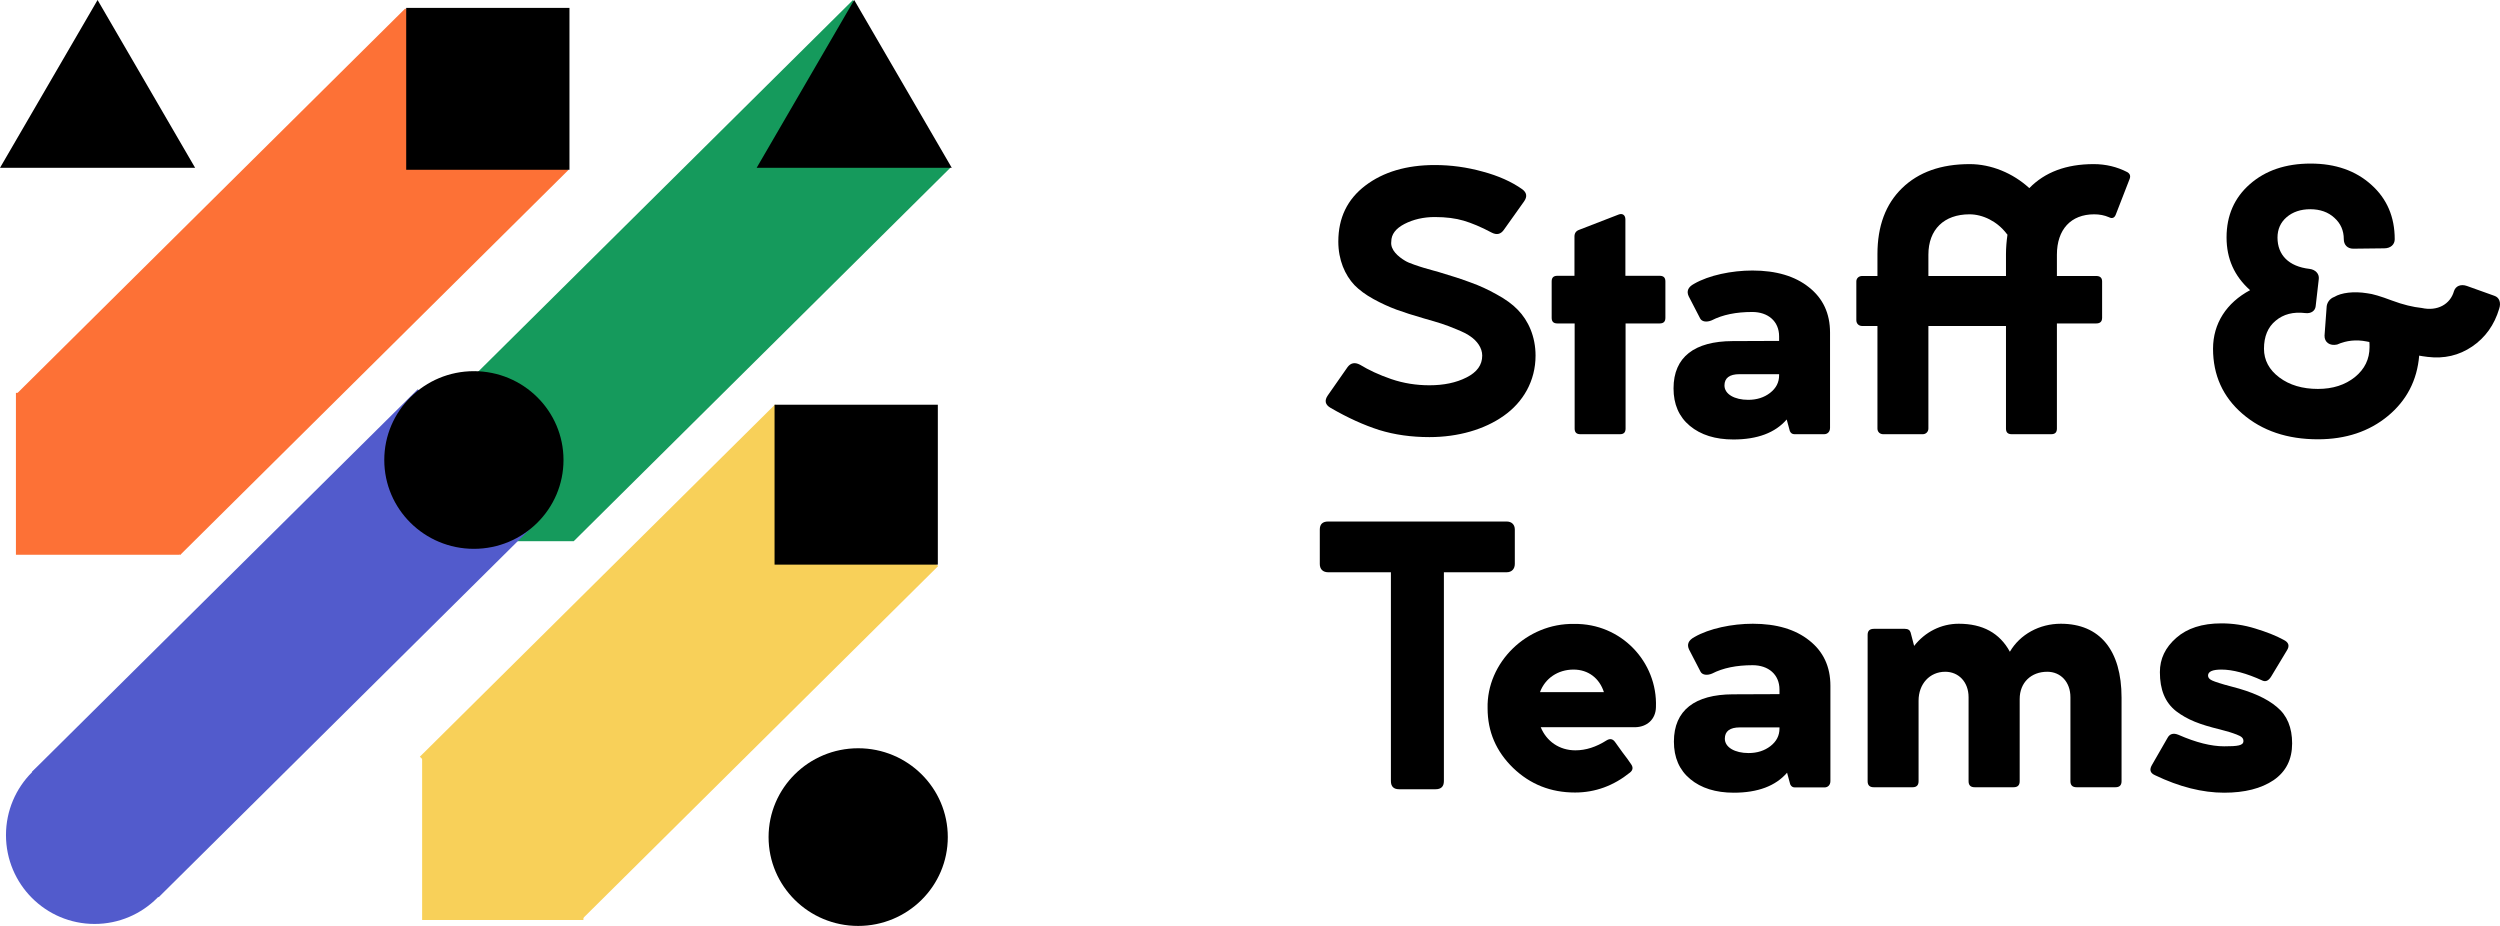
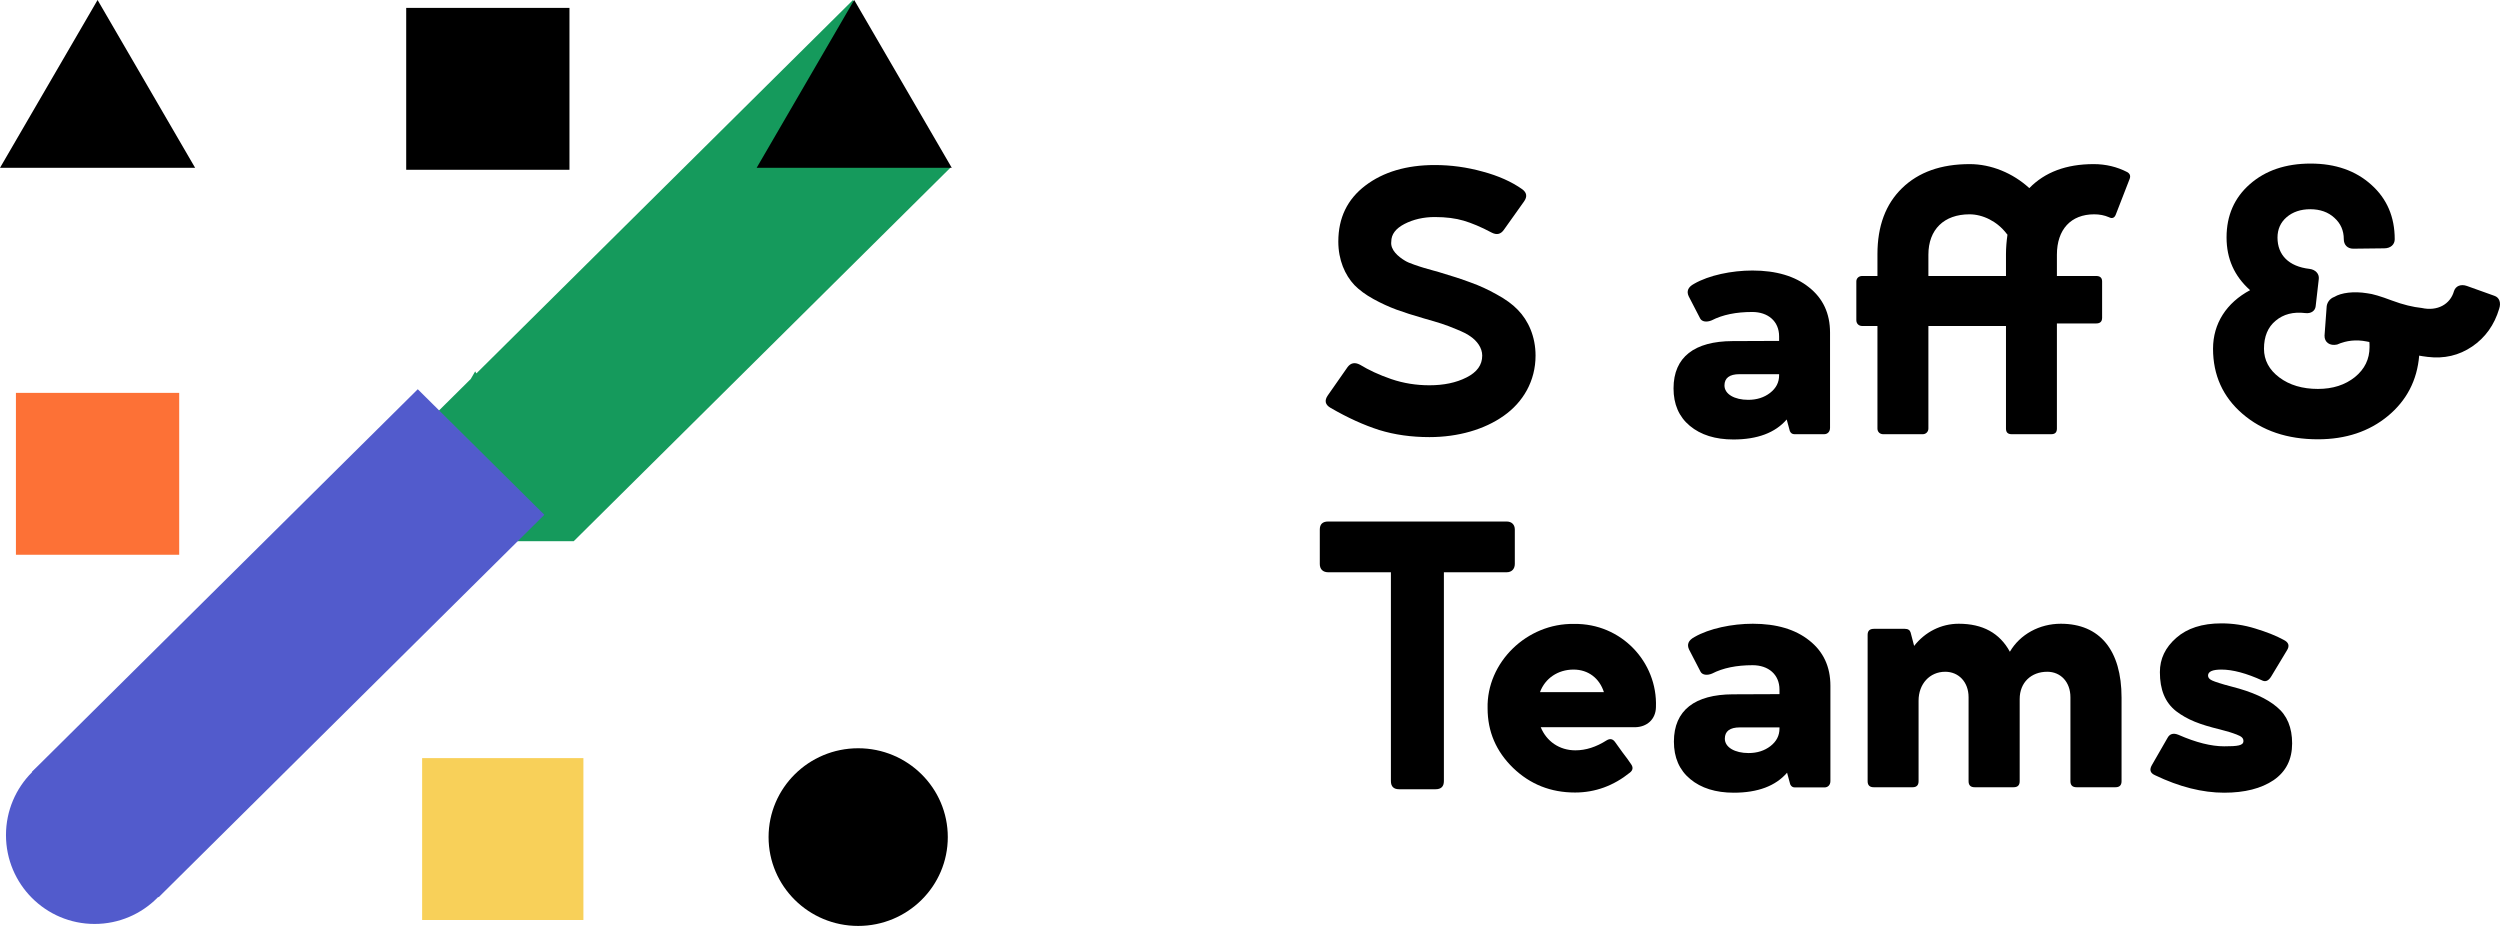
<svg xmlns="http://www.w3.org/2000/svg" width="135" height="50" viewBox="0 0 135 50" fill="none">
-   <rect width="27.023" height="12.399" transform="matrix(0.71 -0.704 0.71 0.704 22.672 40.863)" fill="#F8D059" />
-   <rect width="29.531" height="12.399" transform="matrix(0.71 -0.704 0.71 0.704 0.917 21.248)" fill="#FD7136" />
  <path fill-rule="evenodd" clip-rule="evenodd" d="M25.42 20.466L16.588 29.223H30.983L51.315 9.063L46.061 0L25.725 20.164L25.66 20.053L25.42 20.466Z" fill="#159A5C" />
  <rect width="29.341" height="9.629" transform="matrix(0.71 -0.704 0.71 0.704 1.727 41.675)" fill="#525BCC" />
-   <path d="M41.826 21.855H50.643V30.49H41.826V21.855Z" fill="black" />
  <path d="M21.935 0.426H30.751V9.168H21.935V0.426Z" fill="black" />
  <path d="M22.795 40.938H31.504V49.68H22.795V40.938Z" fill="#F8D059" />
  <path d="M0.86 21.215H9.677V29.957H0.86V21.215Z" fill="#FD7136" />
  <ellipse cx="5.108" cy="45.096" rx="4.785" ry="4.797" fill="#525BCC" />
  <ellipse cx="46.342" cy="45.203" rx="4.839" ry="4.797" fill="black" />
-   <ellipse cx="25.59" cy="24.84" rx="4.839" ry="4.797" fill="black" />
  <path d="M10.537 9.062L5.269 0L0 9.062H10.537Z" fill="black" />
  <path d="M51.396 9.062L46.127 0L40.859 9.062H51.396Z" fill="black" />
  <path d="M71.849 22.023C72.779 22.563 73.649 22.956 74.479 23.221C75.309 23.477 76.21 23.604 77.19 23.604C78.74 23.604 80.16 23.192 81.2 22.455C82.25 21.719 82.92 20.57 82.92 19.204C82.92 18.173 82.53 17.309 81.96 16.729C81.68 16.435 81.3 16.16 80.83 15.904C80.36 15.639 79.89 15.423 79.42 15.256C78.95 15.079 78.38 14.893 77.71 14.696C77.65 14.677 77.56 14.647 77.43 14.618C77.17 14.549 76.99 14.49 76.88 14.461C76.77 14.431 76.6 14.372 76.37 14.294C76.14 14.215 75.98 14.146 75.87 14.078C75.51 13.862 75.07 13.498 75.129 13.046C75.129 12.653 75.37 12.339 75.84 12.094C76.32 11.848 76.87 11.72 77.48 11.72C78.09 11.72 78.61 11.789 79.04 11.917C79.47 12.045 79.97 12.251 80.54 12.555C80.82 12.703 81.04 12.653 81.21 12.408L82.3 10.876C82.48 10.62 82.45 10.404 82.2 10.218C81.63 9.815 80.91 9.491 80.06 9.265C79.21 9.029 78.35 8.912 77.48 8.912C75.95 8.912 74.699 9.285 73.729 10.021C72.759 10.758 72.269 11.76 72.269 13.046C72.269 14.038 72.629 14.854 73.139 15.394C73.399 15.659 73.739 15.914 74.169 16.15C74.599 16.386 75.01 16.572 75.409 16.72C75.809 16.867 76.3 17.024 76.88 17.191C77.27 17.299 77.59 17.397 77.84 17.476C78.09 17.554 78.36 17.663 78.67 17.79C78.98 17.918 79.23 18.036 79.4 18.163C79.76 18.409 80.04 18.782 80.04 19.204C80.04 19.705 79.76 20.098 79.19 20.383C78.63 20.668 77.96 20.805 77.19 20.805C76.48 20.805 75.79 20.697 75.129 20.471C74.469 20.245 73.909 19.98 73.439 19.695C73.159 19.548 72.939 19.597 72.769 19.823L71.699 21.355C71.509 21.63 71.559 21.856 71.849 22.023Z" fill="black" />
-   <path d="M83.79 17.162C83.79 17.368 83.89 17.466 84.1 17.466H85.031V23.143C85.031 23.349 85.131 23.447 85.341 23.447H87.481C87.681 23.447 87.781 23.349 87.781 23.143V17.466H89.621C89.831 17.466 89.931 17.368 89.931 17.162V15.197C89.931 14.991 89.831 14.893 89.621 14.893H87.771V11.848C87.771 11.622 87.621 11.504 87.411 11.583L85.281 12.408C85.111 12.467 85.021 12.585 85.021 12.771V14.893H84.1C83.89 14.893 83.79 14.991 83.79 15.197V17.162Z" fill="black" />
  <path d="M94.632 14.608C93.511 14.608 92.281 14.863 91.481 15.325C91.151 15.502 91.061 15.728 91.191 16.003L91.811 17.201C91.901 17.368 92.151 17.417 92.431 17.299C93.021 16.995 93.751 16.847 94.622 16.847C95.472 16.847 96.072 17.348 96.072 18.163V18.409L93.552 18.419C91.511 18.428 90.371 19.273 90.371 20.972C90.371 21.827 90.661 22.504 91.251 22.995C91.841 23.487 92.631 23.732 93.602 23.732C94.902 23.732 95.862 23.369 96.482 22.652L96.652 23.28C96.702 23.388 96.782 23.447 96.902 23.447H98.502C98.692 23.447 98.822 23.31 98.822 23.104V17.957C98.822 16.926 98.442 16.111 97.682 15.512C96.932 14.912 95.912 14.608 94.632 14.608ZM94.402 21.591C93.671 21.591 93.121 21.287 93.121 20.815C93.121 20.413 93.391 20.206 93.931 20.206H96.072V20.265C96.072 20.648 95.912 20.962 95.582 21.218C95.262 21.463 94.872 21.591 94.402 21.591Z" fill="black" />
  <path d="M114.874 9.295C114.324 9.01 113.714 8.862 113.054 8.862C111.583 8.862 110.423 9.295 109.583 10.159C108.693 9.344 107.523 8.862 106.363 8.862C104.813 8.862 103.603 9.295 102.712 10.159C101.822 11.023 101.382 12.212 101.382 13.724V14.903H100.562C100.372 14.903 100.242 15.03 100.242 15.197V17.289C100.242 17.476 100.372 17.604 100.562 17.604H101.382V23.143C101.382 23.329 101.522 23.447 101.692 23.447H103.833C104.003 23.447 104.133 23.31 104.133 23.143V17.604H108.323V23.143C108.323 23.349 108.423 23.447 108.633 23.447H110.763C110.973 23.447 111.073 23.349 111.073 23.143V17.466H113.194C113.404 17.466 113.514 17.368 113.514 17.162V15.197C113.514 15.001 113.404 14.903 113.194 14.903H111.073V13.754C111.073 12.388 111.833 11.573 113.084 11.573C113.374 11.573 113.634 11.622 113.884 11.73C114.054 11.819 114.184 11.77 114.254 11.583L114.994 9.678C115.064 9.511 115.024 9.383 114.874 9.295ZM104.133 13.754C104.133 12.388 104.983 11.573 106.353 11.573C107.063 11.573 107.843 11.946 108.353 12.614L108.403 12.673C108.353 13.027 108.323 13.38 108.323 13.724V14.903H104.133V13.754Z" fill="black" />
  <path d="M133.216 15.443C132.886 15.325 132.606 15.443 132.516 15.718C132.316 16.435 131.616 16.818 130.776 16.631C130.306 16.582 129.765 16.454 129.165 16.229C128.565 16.003 128.115 15.865 127.825 15.836C127.105 15.718 126.425 15.806 126.055 16.032C125.805 16.12 125.635 16.356 125.635 16.621L125.525 18.124C125.515 18.478 125.805 18.694 126.205 18.605C126.715 18.379 127.245 18.33 127.795 18.438L127.945 18.468C127.955 18.527 127.955 18.615 127.955 18.743C127.955 19.391 127.695 19.931 127.165 20.363C126.635 20.786 125.975 21.002 125.165 21.002C124.335 21.002 123.635 20.796 123.085 20.383C122.535 19.971 122.255 19.45 122.255 18.831C122.255 18.173 122.465 17.663 122.885 17.319C123.305 16.965 123.835 16.828 124.485 16.906C124.795 16.945 125.015 16.788 125.045 16.543L125.215 15.06C125.245 14.785 125.035 14.559 124.715 14.52C123.595 14.392 122.985 13.773 122.985 12.83C122.985 12.388 123.145 12.015 123.475 11.73C123.805 11.445 124.235 11.298 124.755 11.298C125.285 11.298 125.725 11.455 126.055 11.76C126.395 12.064 126.565 12.447 126.565 12.919C126.565 13.223 126.765 13.429 127.075 13.429L128.745 13.41C129.095 13.41 129.315 13.204 129.315 12.919C129.315 11.711 128.895 10.729 128.045 9.972C127.205 9.216 126.115 8.833 124.775 8.833C123.425 8.833 122.335 9.206 121.495 9.943C120.654 10.679 120.234 11.642 120.234 12.82C120.234 13.97 120.654 14.912 121.505 15.669C120.234 16.346 119.504 17.466 119.504 18.831C119.504 20.255 120.034 21.434 121.095 22.347C122.155 23.261 123.515 23.722 125.165 23.722C126.675 23.722 127.935 23.3 128.945 22.465C129.955 21.63 130.526 20.54 130.636 19.204C130.726 19.224 130.876 19.244 131.096 19.273C131.986 19.381 132.786 19.195 133.496 18.713C134.206 18.232 134.696 17.545 134.956 16.671C135.066 16.346 134.966 16.062 134.696 15.973L133.216 15.443Z" fill="black" />
  <path d="M71.269 30.46C71.269 30.735 71.439 30.902 71.719 30.902H75.109V42.177C75.109 42.472 75.26 42.619 75.549 42.619H77.52C77.82 42.619 77.97 42.472 77.97 42.177V30.902H81.36C81.63 30.902 81.8 30.726 81.8 30.451V28.594C81.8 28.329 81.63 28.162 81.36 28.162H71.719C71.419 28.162 71.269 28.31 71.269 28.594V30.46Z" fill="black" />
  <path d="M85.001 33.692C82.45 33.643 80.27 35.774 80.33 38.249C80.33 39.506 80.79 40.577 81.71 41.47C82.63 42.354 83.74 42.796 85.051 42.796C86.141 42.796 87.131 42.433 88.021 41.716C88.181 41.588 88.201 41.431 88.071 41.254C87.961 41.087 87.811 40.881 87.621 40.636C87.431 40.38 87.301 40.194 87.211 40.066C87.091 39.899 86.941 39.869 86.761 39.977C86.191 40.341 85.631 40.518 85.071 40.518C84.201 40.518 83.51 40.026 83.2 39.27H88.281H88.291C88.931 39.261 89.411 38.848 89.421 38.18C89.511 35.744 87.541 33.652 85.001 33.692ZM84.971 36.157C85.771 36.157 86.371 36.628 86.611 37.375H83.16C83.43 36.638 84.121 36.157 84.971 36.157Z" fill="black" />
  <path d="M94.652 33.682C93.531 33.682 92.301 33.937 91.501 34.399C91.171 34.576 91.081 34.801 91.211 35.077L91.831 36.275C91.921 36.442 92.171 36.491 92.451 36.373C93.041 36.069 93.772 35.921 94.642 35.921C95.492 35.921 96.092 36.422 96.092 37.237V37.483L93.572 37.493C91.531 37.502 90.391 38.347 90.391 40.046C90.391 40.901 90.681 41.578 91.271 42.069C91.861 42.56 92.651 42.806 93.621 42.806C94.922 42.806 95.882 42.443 96.502 41.726L96.672 42.354C96.722 42.462 96.802 42.521 96.922 42.521H98.522C98.712 42.521 98.842 42.384 98.842 42.177V37.031C98.842 36 98.462 35.185 97.702 34.586C96.952 33.986 95.932 33.682 94.652 33.682ZM94.422 40.665C93.692 40.665 93.141 40.361 93.141 39.889C93.141 39.486 93.412 39.28 93.951 39.28H96.092V39.339C96.092 39.722 95.932 40.036 95.602 40.292C95.282 40.537 94.892 40.665 94.422 40.665Z" fill="black" />
  <path d="M111.283 33.682C110.133 33.682 109.083 34.252 108.533 35.194C107.983 34.183 107.063 33.682 105.773 33.682C104.823 33.682 103.953 34.124 103.363 34.88L103.173 34.153C103.133 34.026 103.033 33.957 102.863 33.957H101.192C100.962 33.957 100.852 34.065 100.852 34.281V42.187C100.852 42.403 100.962 42.511 101.182 42.511H103.283C103.493 42.511 103.603 42.403 103.603 42.187V37.836C103.603 36.933 104.203 36.275 105.043 36.275C105.763 36.275 106.303 36.825 106.303 37.65V42.187C106.303 42.403 106.413 42.511 106.633 42.511H108.733C108.953 42.511 109.063 42.403 109.063 42.187V37.748C109.063 36.854 109.683 36.275 110.553 36.275C111.273 36.275 111.803 36.825 111.803 37.65V42.187C111.803 42.403 111.914 42.511 112.134 42.511H114.234C114.454 42.511 114.564 42.403 114.564 42.187V37.669C114.564 35.116 113.394 33.682 111.283 33.682Z" fill="black" />
  <path d="M119.954 36.157C120.564 36.157 121.305 36.353 122.185 36.756C122.355 36.825 122.505 36.756 122.645 36.53L123.485 35.136C123.655 34.88 123.595 34.684 123.305 34.546C122.895 34.32 122.385 34.124 121.775 33.937C121.175 33.751 120.564 33.662 119.954 33.662C118.914 33.662 118.104 33.927 117.514 34.448C116.924 34.968 116.634 35.577 116.634 36.294C116.634 37.247 116.914 37.935 117.514 38.406C118.124 38.868 118.784 39.123 119.874 39.388L120.404 39.535C120.514 39.565 120.634 39.614 120.774 39.663C121.065 39.771 121.145 39.869 121.145 40.017C121.145 40.262 120.834 40.301 120.104 40.301C119.404 40.301 118.584 40.095 117.644 39.683C117.364 39.565 117.164 39.624 117.044 39.85L116.214 41.294C116.054 41.559 116.104 41.745 116.374 41.863C117.684 42.492 118.934 42.806 120.104 42.806C121.215 42.806 122.105 42.58 122.775 42.128C123.445 41.667 123.775 41.009 123.775 40.144C123.775 39.29 123.505 38.632 122.955 38.18C122.415 37.718 121.605 37.355 120.524 37.08C119.954 36.933 119.604 36.815 119.454 36.746C119.304 36.677 119.234 36.589 119.234 36.481C119.234 36.265 119.474 36.157 119.954 36.157Z" fill="black" />
</svg>